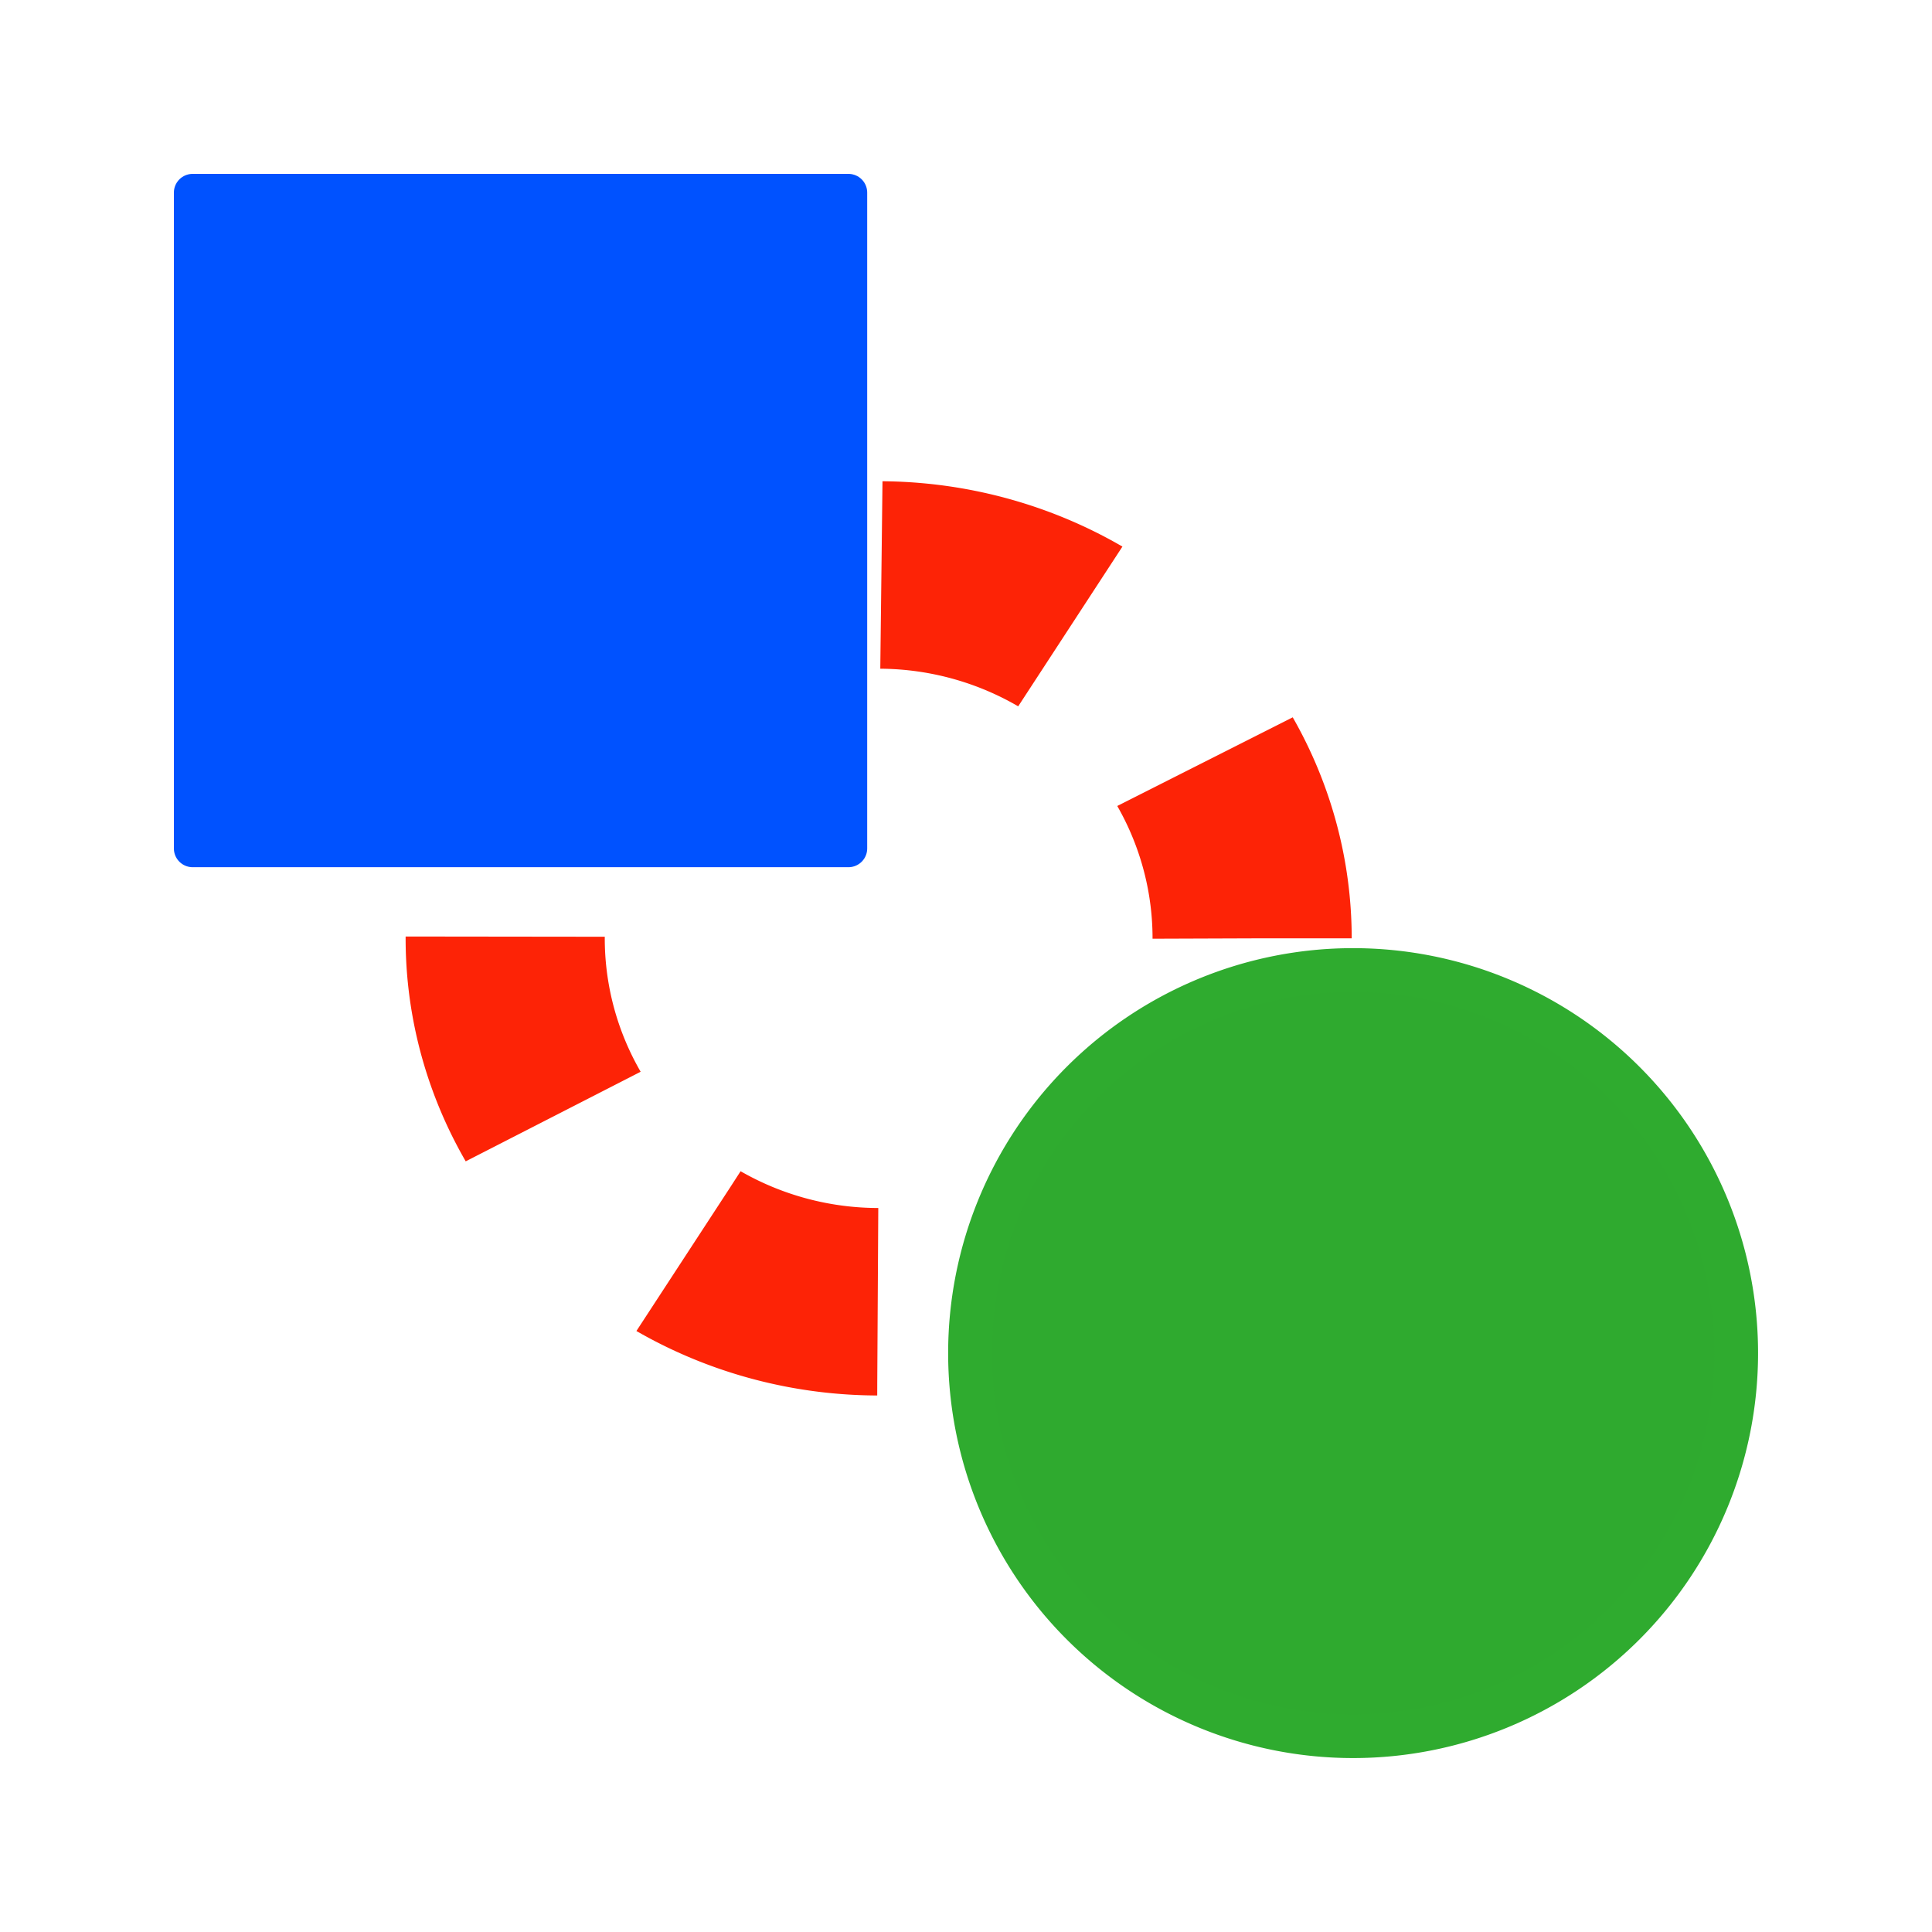
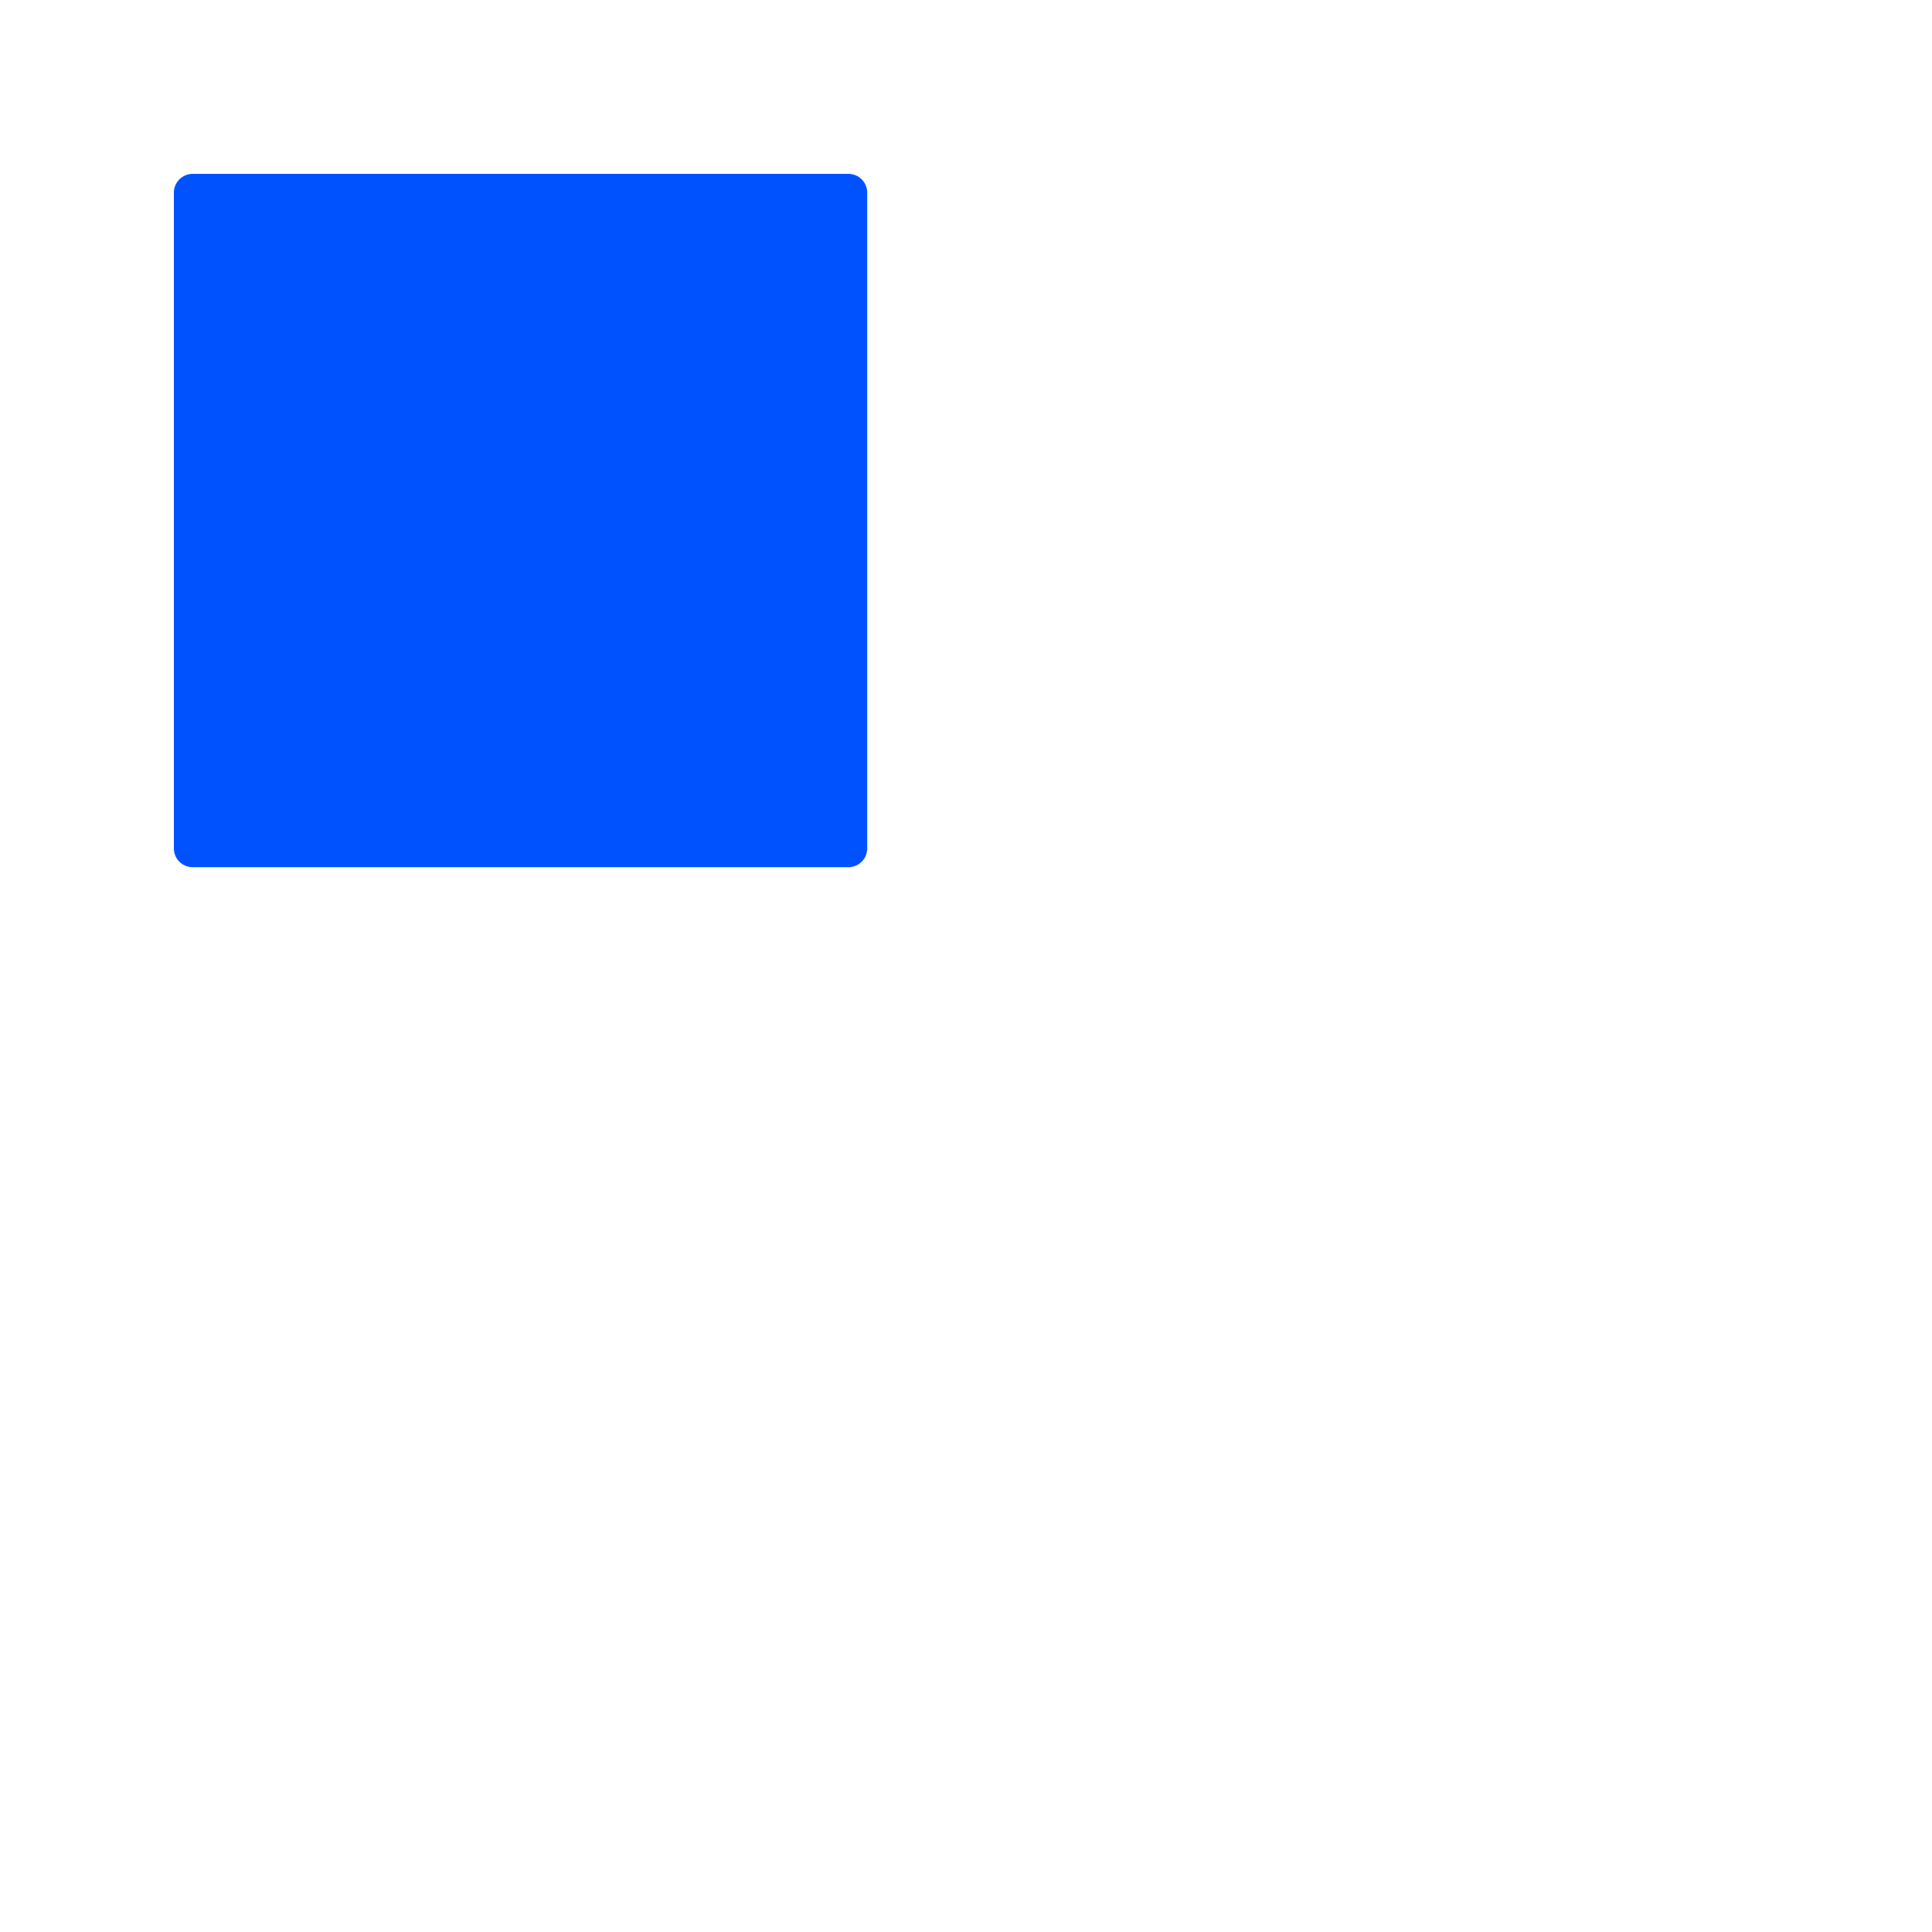
<svg xmlns="http://www.w3.org/2000/svg" xmlns:ns1="http://sodipodi.sourceforge.net/DTD/sodipodi-0.dtd" xmlns:ns2="http://www.inkscape.org/namespaces/inkscape" width="100" height="100" id="svg2" ns1:version="0.32" ns2:version="0.44" version="1.0" ns1:docname="unlink.svg" ns1:docbase="D:\dev\icons" ns2:export-filename="D:\dev\icons\unlink.png" ns2:export-xdpi="14.4" ns2:export-ydpi="14.4">
  <defs id="defs4">
    <linearGradient id="linearGradient4583">
      <stop style="stop-color:#0049ff;stop-opacity:1;" offset="0" id="stop4585" />
      <stop style="stop-color:#00b3b3;stop-opacity:1;" offset="1" id="stop4587" />
    </linearGradient>
    <linearGradient id="linearGradient3686">
      <stop style="stop-color:red;stop-opacity:0;" offset="0" id="stop3688" />
      <stop style="stop-color:red;stop-opacity:1;" offset="1" id="stop3690" />
    </linearGradient>
    <linearGradient id="linearGradient3133">
      <stop style="stop-color:#4c4c4c;stop-opacity:1;" offset="0" id="stop3135" />
      <stop id="stop3141" offset="0.5" style="stop-color:#cbcbcb;stop-opacity:1;" />
      <stop style="stop-color:#4c4c4c;stop-opacity:1;" offset="1" id="stop3137" />
    </linearGradient>
  </defs>
  <ns1:namedview id="base" pagecolor="#ffffff" bordercolor="#666666" borderopacity="1.0" gridtolerance="10000" guidetolerance="10" objecttolerance="10" ns2:pageopacity="0.0" ns2:pageshadow="2" ns2:zoom="7.72" ns2:cx="50" ns2:cy="55.181347" ns2:document-units="px" ns2:current-layer="layer1" width="100px" height="100px" ns2:window-width="1280" ns2:window-height="968" ns2:window-x="-4" ns2:window-y="-4" />
  <g ns2:label="Layer 1" ns2:groupmode="layer" id="layer1">
-     <path ns1:type="arc" style="fill:none;fill-opacity:1;stroke:#fd2306;stroke-width:4.11;stroke-linecap:butt;stroke-linejoin:round;stroke-miterlimit:4;stroke-dasharray:4.11,4.11;stroke-dashoffset:4.11;stroke-opacity:1" id="path4549" ns1:cx="45.142487" ns1:cy="45.272022" ns1:rx="7.7072539" ns1:ry="7.9663215" d="M 52.85 45.272 A 7.707 7.966 0 1 1  37.435,45.272 A 7.707 7.966 0 1 1  52.85 45.272 z" transform="matrix(2.508,0,0,2.361,-67.738,-58.318)" />
+     <path ns1:type="arc" style="fill:none;fill-opacity:1;stroke:#fd2306;stroke-width:4.11;stroke-linecap:butt;stroke-linejoin:round;stroke-miterlimit:4;stroke-dasharray:4.11,4.11;stroke-dashoffset:4.11;stroke-opacity:1" id="path4549" ns1:cx="45.142487" ns1:cy="45.272022" ns1:rx="7.7072539" ns1:ry="7.9663215" d="M 52.85 45.272 A 7.707 7.966 0 1 1  52.85 45.272 z" transform="matrix(2.508,0,0,2.361,-67.738,-58.318)" />
    <rect style="fill:#0052ff;fill-opacity:1;stroke:#0052ff;stroke-width:1.94;stroke-linecap:round;stroke-linejoin:round;stroke-miterlimit:4;stroke-dasharray:none;stroke-dashoffset:0;stroke-opacity:1" id="rect1886" width="33.946" height="33.946" x="9.97" y="9.97" />
-     <path ns1:type="arc" style="fill:#2faa2f;fill-opacity:1;stroke:#2fab2f;stroke-width:2;stroke-linecap:round;stroke-linejoin:round;stroke-miterlimit:4;stroke-dasharray:none;stroke-dashoffset:0;stroke-opacity:1" id="path1884" ns1:cx="72.5" ns1:cy="72.5" ns1:rx="17.5" ns1:ry="17.5" d="M 90 72.5 A 17.5 17.5 0 1 1  55,72.5 A 17.5 17.5 0 1 1  90 72.5 z" transform="matrix(1.133,0,0,1.133,-12.106,-12.106)" />
  </g>
</svg>